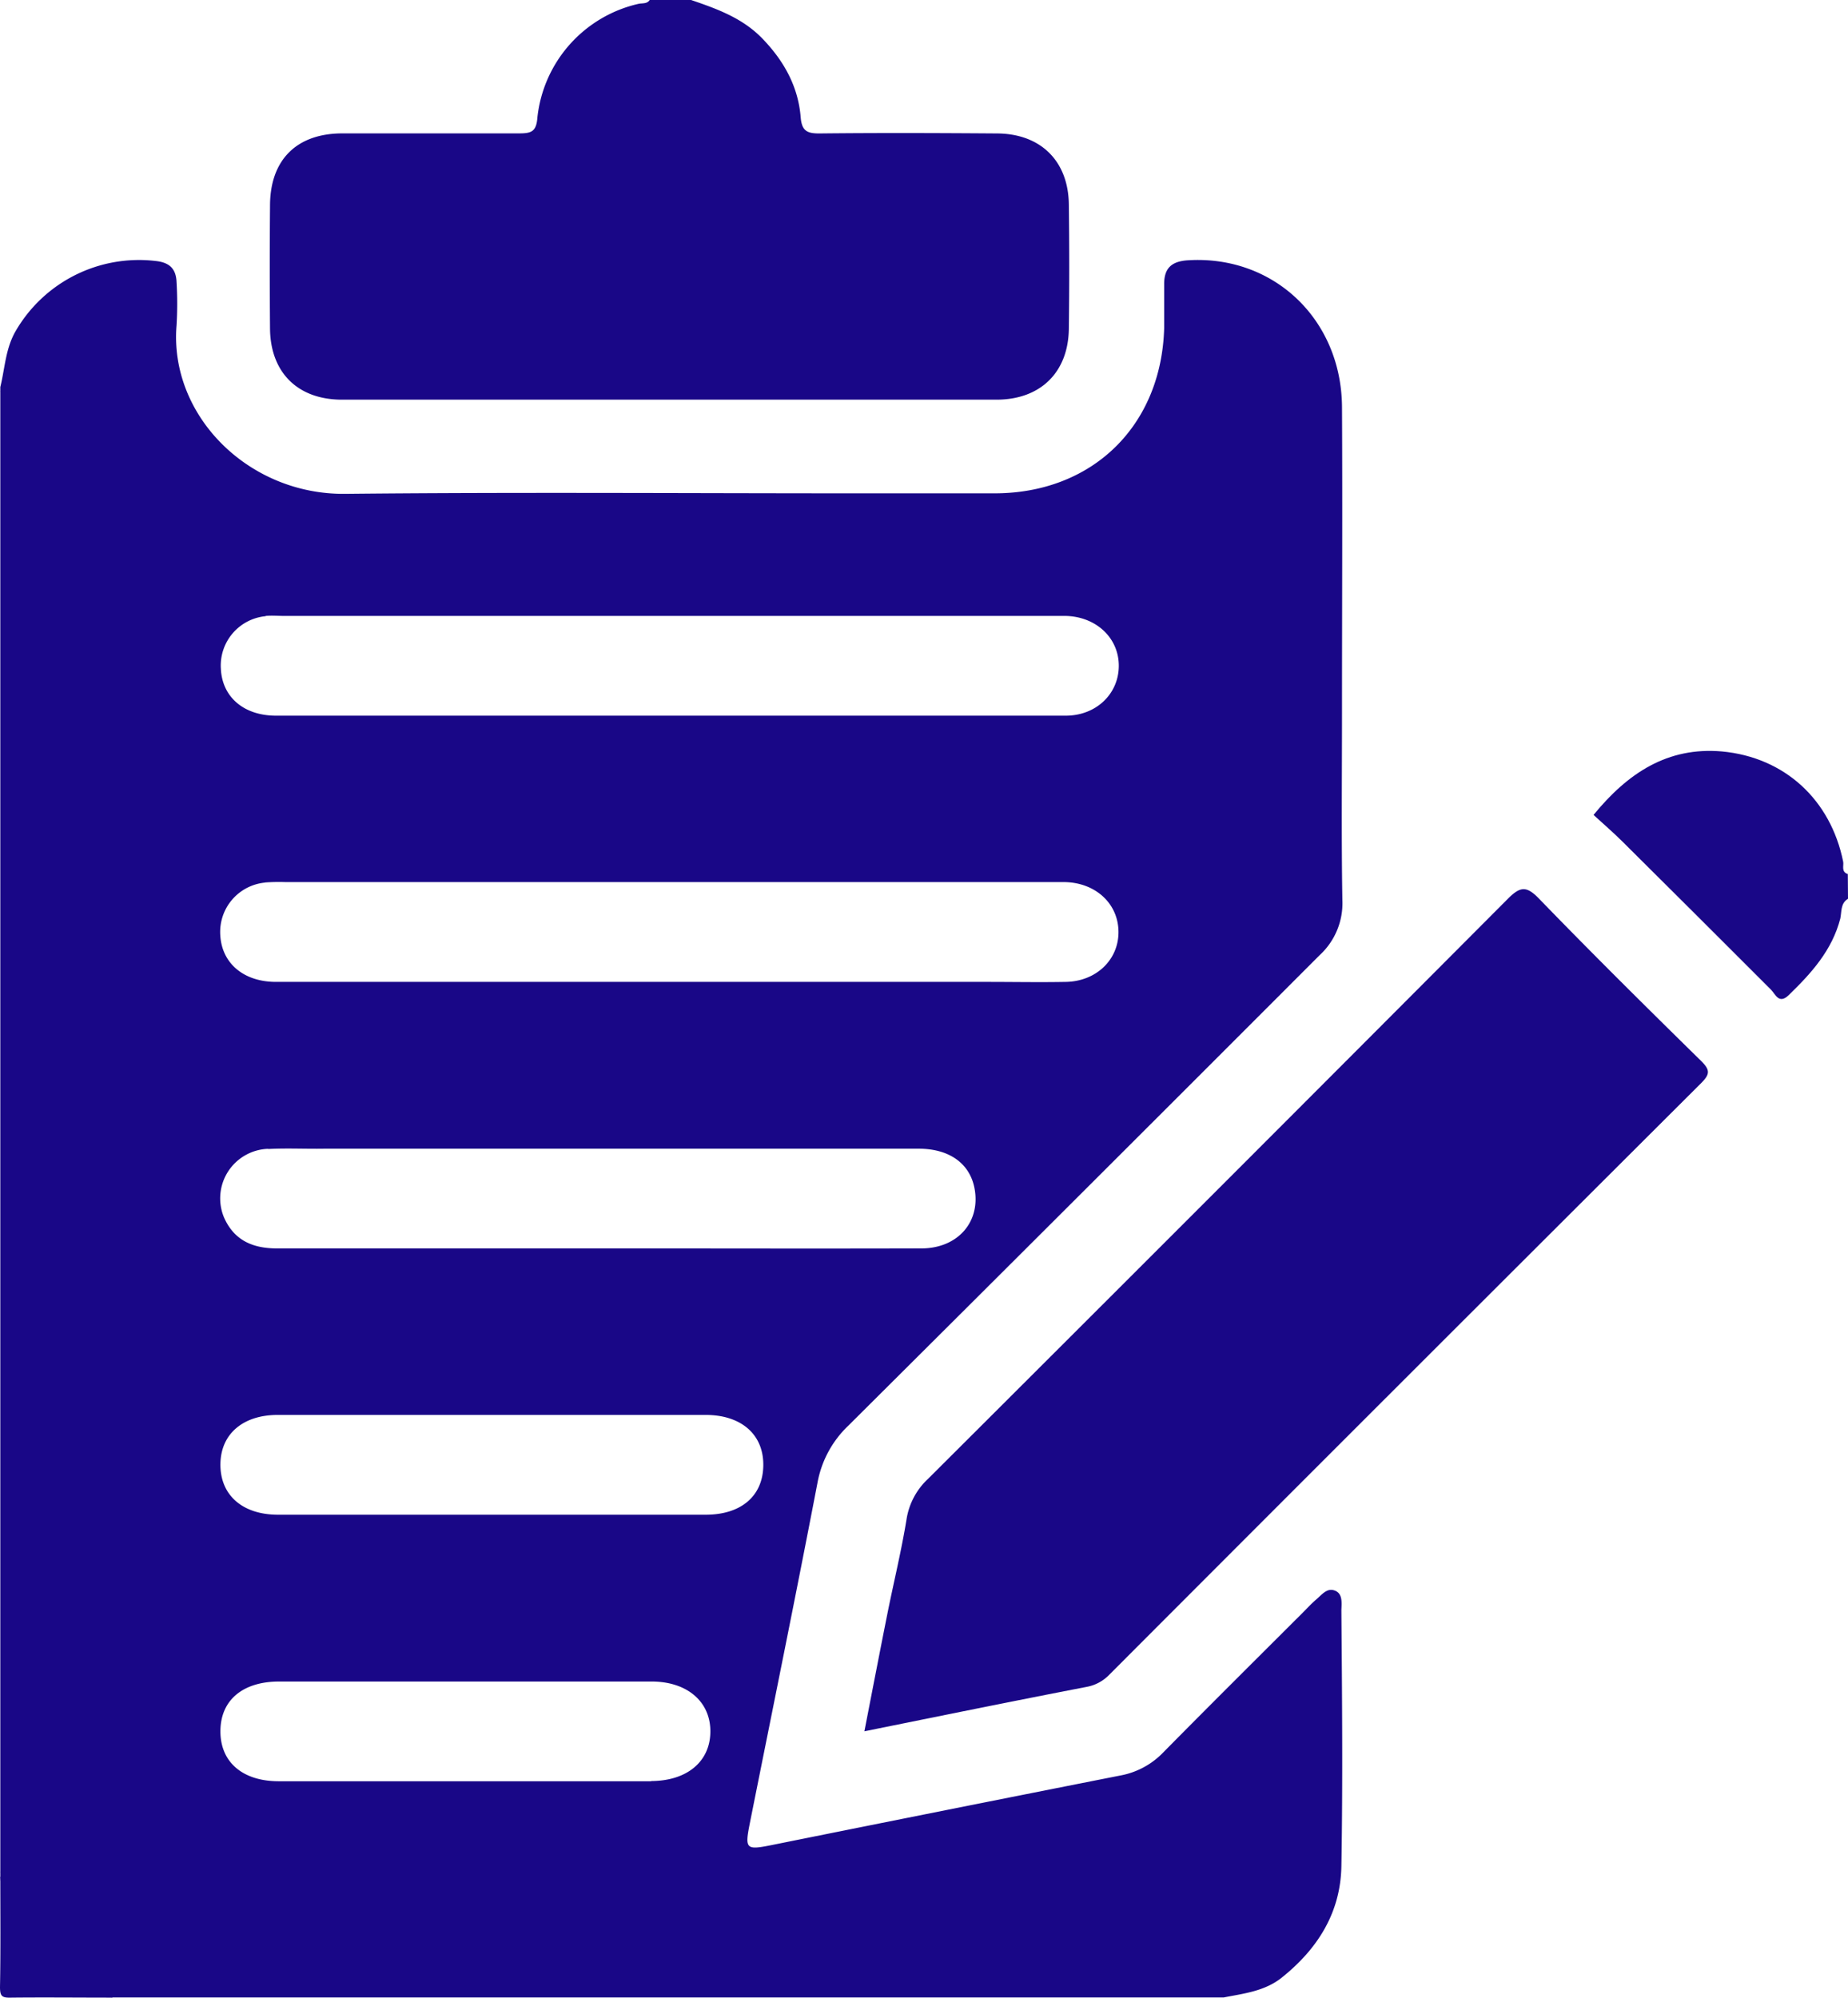
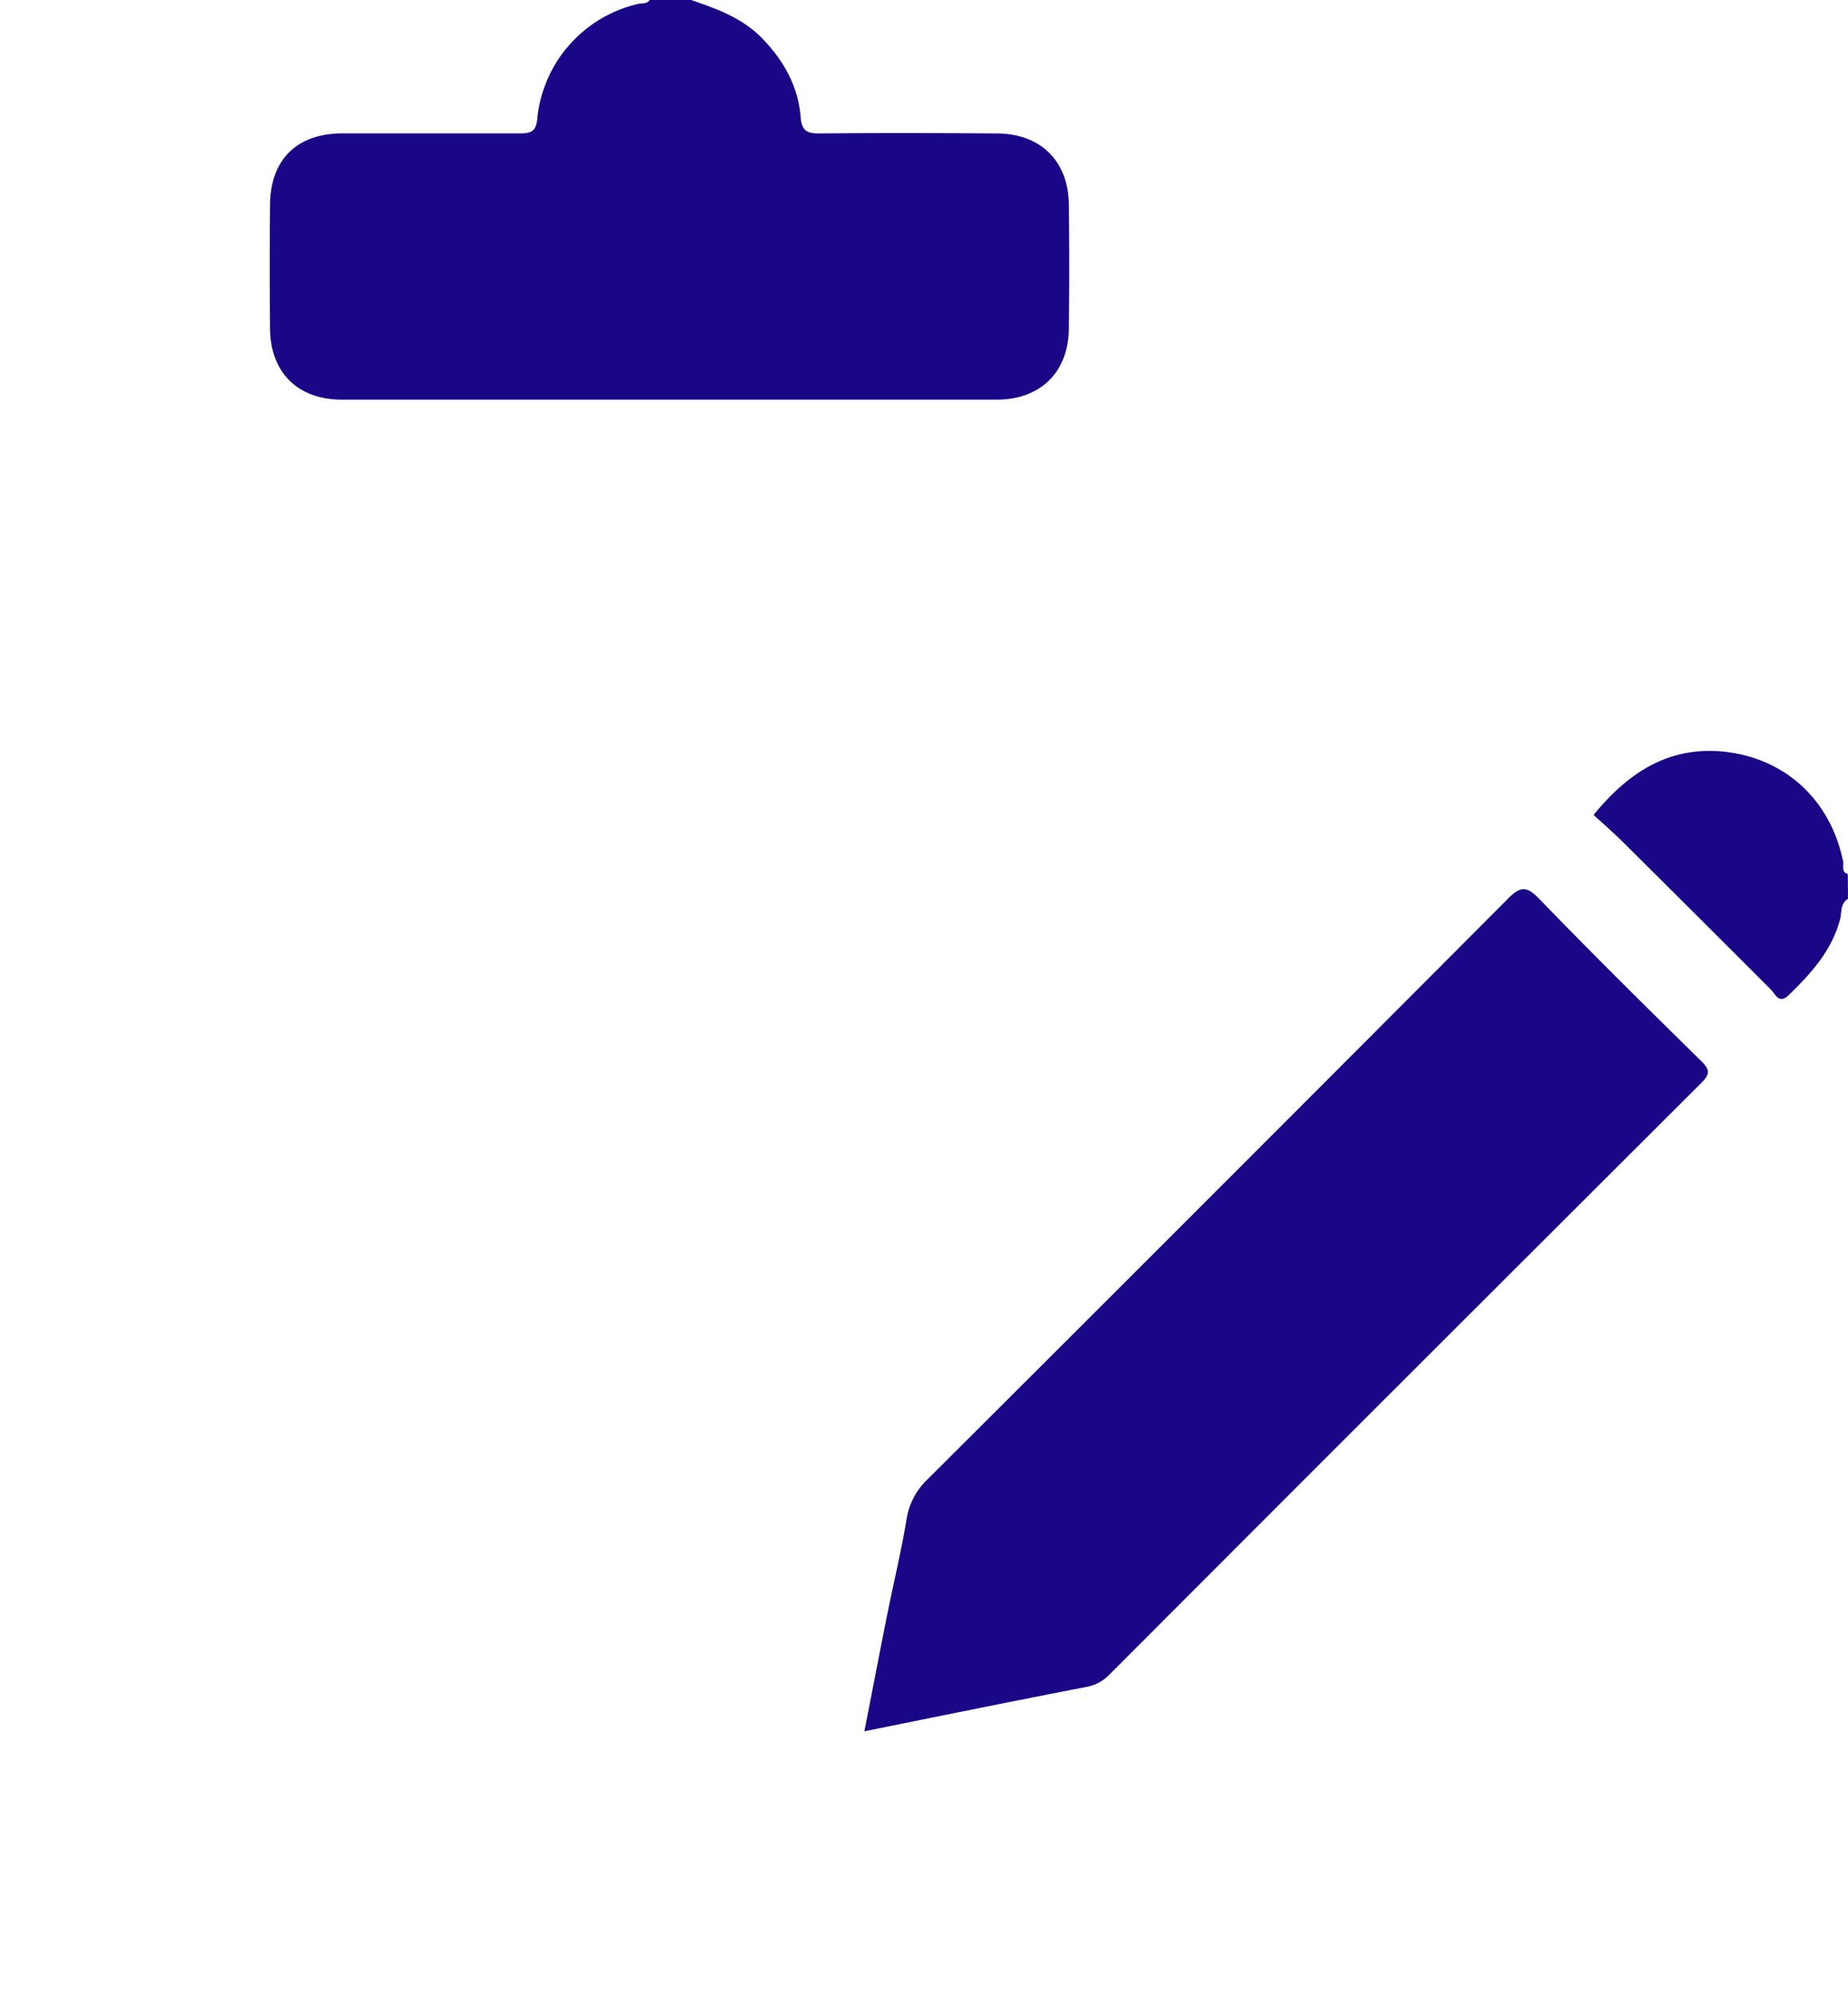
<svg xmlns="http://www.w3.org/2000/svg" viewBox="0 0 298.13 322.3">
  <defs>
    <style>.cls-1{fill:#190787;}</style>
  </defs>
  <g id="Layer_2" data-name="Layer 2">
    <g id="Layer_1-2" data-name="Layer 1">
      <path class="cls-1" d="M111.49,0c4.19,1.43,8.31,2.91,11.52,6.24,3.46,3.59,5.76,7.71,6.16,12.68.18,2.22,1.06,2.63,3.08,2.61,9.5-.1,19-.07,28.51,0,7.07,0,11.58,4.4,11.67,11.42q.13,10.06,0,20.13c-.1,7-4.59,11.4-11.68,11.4q-52.83,0-105.67,0C48,64.44,43.62,60.07,43.56,53q-.08-9.9,0-19.79c0-7.41,4.28-11.67,11.63-11.69,9.5,0,19,0,28.51,0,2,0,2.83-.25,3-2.6A21.12,21.12,0,0,1,103,.62c.62-.14,1.37.05,1.81-.62Z" />
      <path class="cls-1" d="M298.13,145c-1.25.75-1,2.14-1.25,3.22-1.33,5.11-4.67,8.79-8.31,12.32-1.59,1.55-2.15-.16-2.86-.87-8-8-16-16-24-23.93-1.49-1.48-3.1-2.86-4.63-4.27,5.54-6.77,11.95-11,20.71-10.24,10.13.94,17.54,7.8,19.56,17.78.13.67-.36,1.64.75,2Z" />
-       <path class="cls-1" d="M.05,63.11c1.31.75.63,2,.63,3q.06,116.51,0,233c0,1,.68,2.24-.63,3Z" />
-       <path class="cls-1" d="M.05,302.78c1.06.33.64,1.29.81,2,2.15,8.76,7.41,14.51,16.21,16.89a5,5,0,0,1,1.1.61c-5.48,0-11-.06-16.45,0C.28,322.32,0,322,0,320.57.11,314.64.05,308.71.05,302.78Z" />
-       <path class="cls-1" d="M215.22,256.57c-1.17-.38-2,.72-2.85,1.45s-1.45,1.4-2.16,2.11c-7.52,7.51-15.06,15-22.53,22.57a12.79,12.79,0,0,1-6.93,3.74q-28.14,5.56-56.28,11.23c-4.13.83-4.33.64-3.51-3.5,3.66-18.32,7.4-36.62,10.93-55a16.9,16.9,0,0,1,5-9.2q38.05-37.87,76-75.87a11.38,11.38,0,0,0,3.67-8.9c-.17-10.06-.06-20.14-.06-30.2,0-16.45.09-32.9,0-49.34-.1-14.2-11.08-24.51-24.82-23.67-2.65.16-3.89,1.24-3.87,3.89,0,2.35,0,4.7,0,7.05-.44,15.76-11.57,26.63-27.3,26.66H138.29c-27.52,0-55-.2-82.56.08C40.05,79.86,27.29,67,28.48,52.5a57.19,57.19,0,0,0,0-7c-.08-2.15-1.15-3.15-3.32-3.39A23,23,0,0,0,2.48,53.49C.88,56.31.79,59.44.05,62.44v.67c.65,1.15.33,2.41.33,3.61q0,115.89,0,231.77c0,1.21.32,2.47-.33,3.62v.67C.87,313,8,321.21,18.17,322.25H197.42c3.26-.64,6.59-1,9.35-3.19,5.81-4.65,9.5-10.49,9.63-18,.24-13.75.11-27.52,0-41.28C216.44,258.58,216.65,257,215.22,256.57Zm-101.35-12.2h-69c-5.79,0-9.37-3.19-9.31-8.19.06-4.82,3.61-7.9,9.24-7.91q17.42,0,34.85,0,17.09,0,34.18,0c5.79,0,9.38,3.19,9.31,8.17S119.5,244.36,113.87,244.37Zm-71-145c1-.1,2,0,3,0H170c.67,0,1.34,0,2,0,4.9.15,8.52,3.6,8.49,8.09s-3.65,8-8.57,8c-19,0-38,0-57,0h-7q-31.69,0-63.39,0c-5.19,0-8.69-3-8.9-7.58A8,8,0,0,1,42.84,99.41Zm-.1,43a31.16,31.16,0,0,1,3.35-.06H169.85c.67,0,1.35,0,2,0,4.94.13,8.55,3.49,8.59,8s-3.57,8-8.47,8.1c-4.24.08-8.49,0-12.74,0H107.93q-31.7,0-63.39,0c-5.24,0-8.73-3-9-7.48A8,8,0,0,1,42.74,142.39Zm.5,43c3-.16,6,0,9-.05H148.2c4.92,0,8.21,2.35,9,6.32,1.07,5.42-2.63,9.75-8.54,9.77-17.44.05-34.87,0-52.31,0-17.22,0-34.43,0-51.64,0-4,0-7-1.34-8.61-5.09A8,8,0,0,1,43.24,185.34Zm61.78,102q-30,0-60.07,0c-5.86,0-9.44-3.1-9.42-8.09s3.59-8,9.5-8H105.1c5.76,0,9.53,3.25,9.5,8.09S110.82,287.33,105,287.34Z" />
      <path class="cls-1" d="M139.45,279.31c1.31-6.74,2.53-13.06,3.79-19.37,1-4.93,2.19-9.82,3-14.78a11.29,11.29,0,0,1,3.48-6.58q46.83-46.7,93.5-93.54c2.05-2.07,3.05-2.16,5.12,0,8.56,8.84,17.31,17.5,26.09,26.12,1.48,1.46,1.45,2.14,0,3.59q-47.77,47.64-95.44,95.4a6.77,6.77,0,0,1-3.71,2C163.52,274.42,151.82,276.81,139.45,279.31Z" />
    </g>
  </g>
</svg>